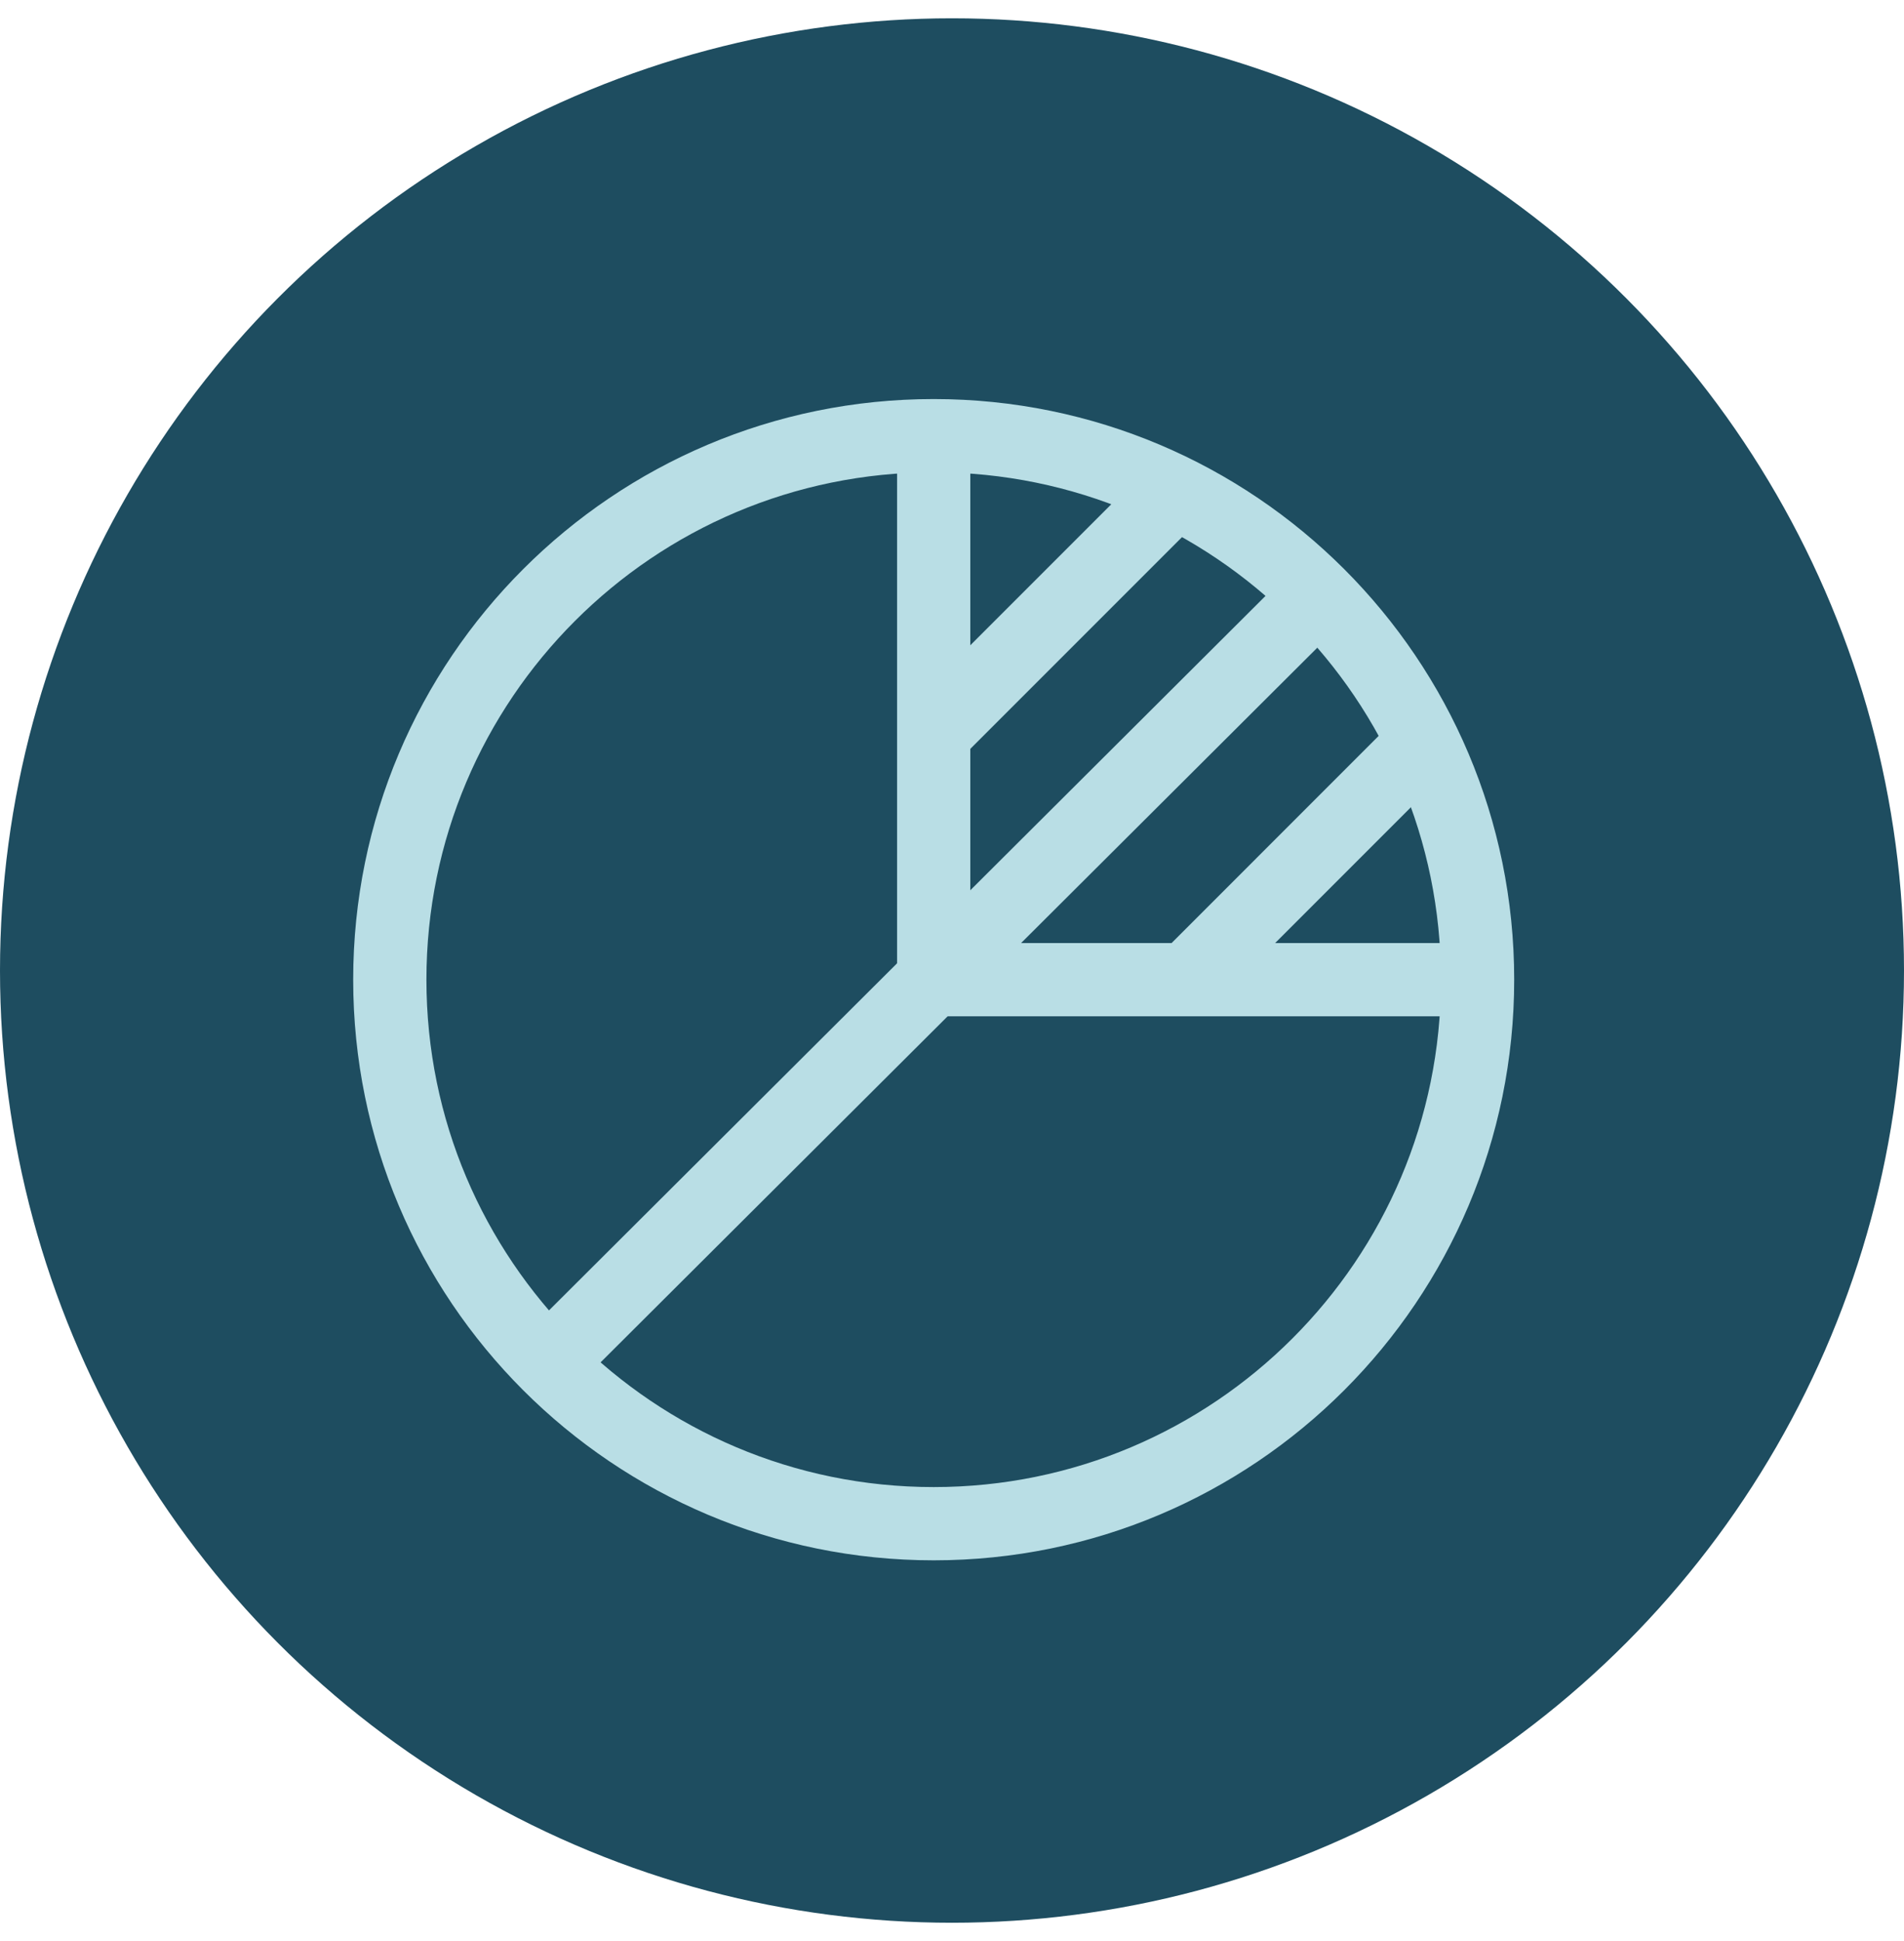
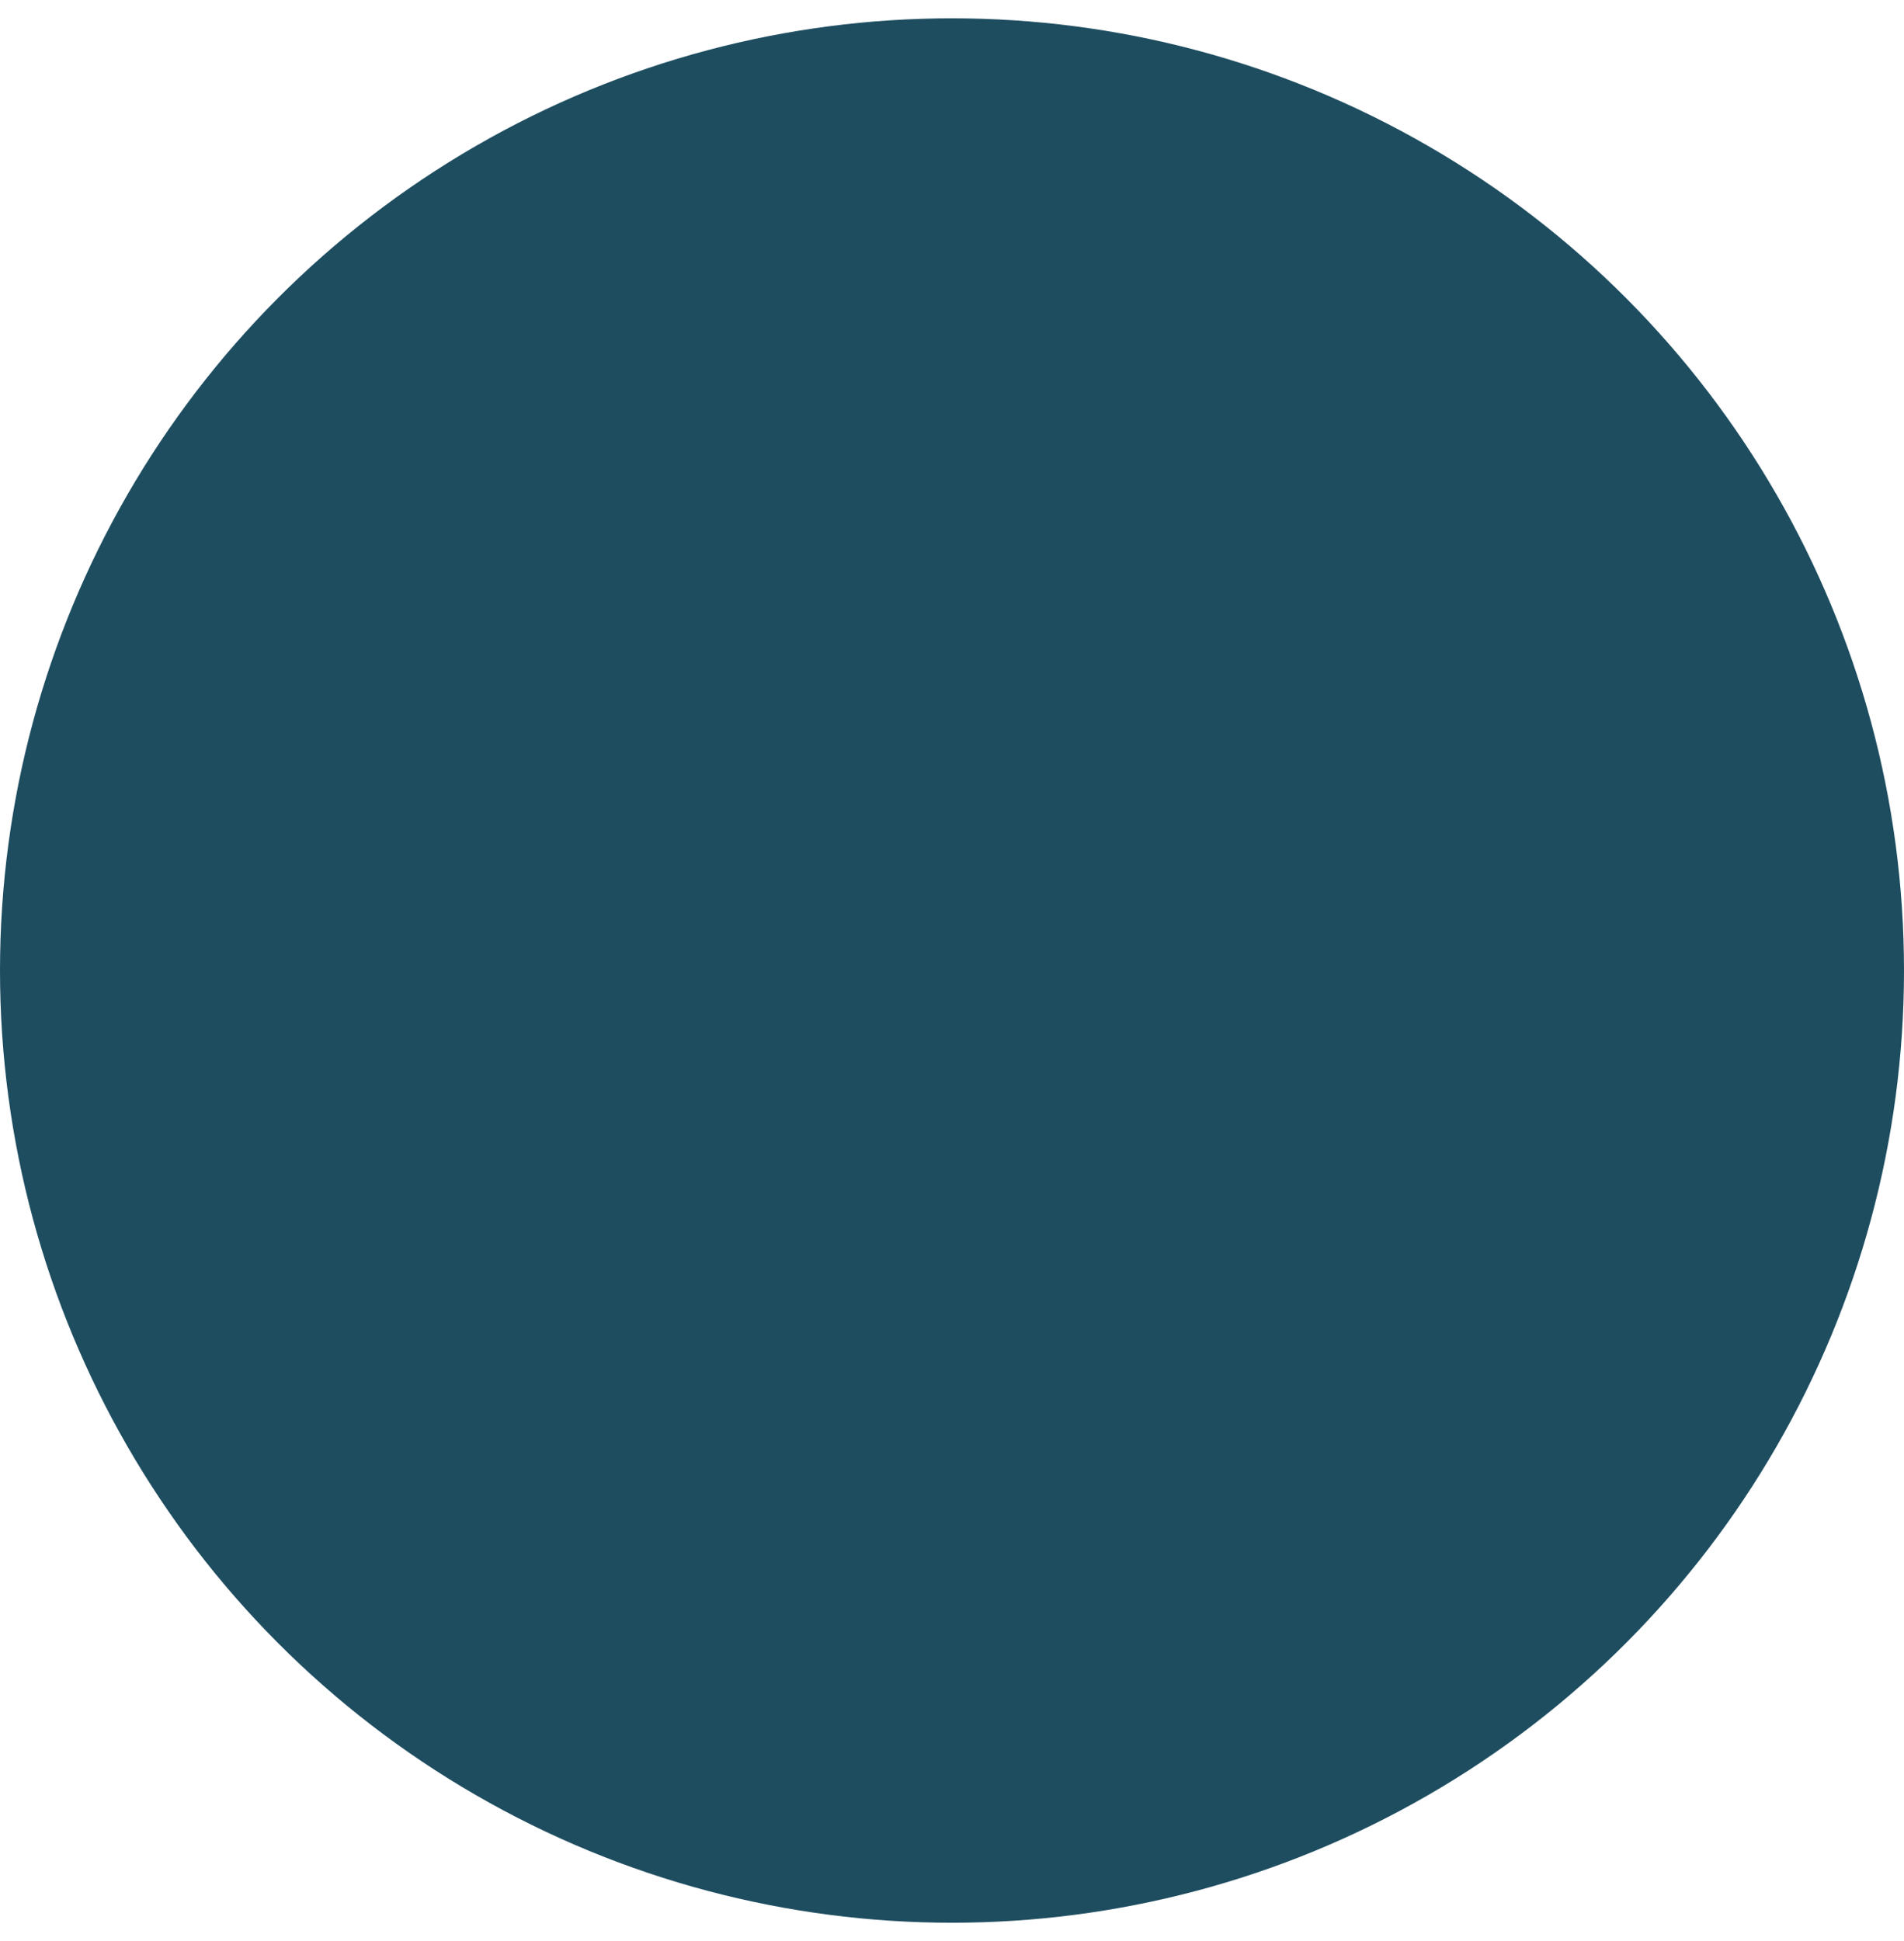
<svg xmlns="http://www.w3.org/2000/svg" width="52" height="53" viewBox="0 0 52 53" fill="none">
  <circle cx="26" cy="26.5" r="26" fill="#1E4D60" />
-   <path d="M25.5 41.604C33.704 41.604 40.354 34.954 40.354 26.75C40.354 18.546 33.704 11.896 25.5 11.896C17.296 11.896 10.646 18.546 10.646 26.75C10.646 34.954 17.296 41.604 25.5 41.604Z" stroke="#B9DEE5" stroke-width="2" stroke-miterlimit="10" />
-   <path d="M25.5 11.896V26.75H40.354" stroke="#B9DEE5" stroke-width="2" stroke-miterlimit="10" />
-   <path d="M36.027 16.223L14.973 37.212" stroke="#B9DEE5" stroke-width="2" stroke-miterlimit="10" />
-   <path d="M32.087 13.446L25.5 20.033" stroke="#B9DEE5" stroke-width="2" stroke-miterlimit="10" />
-   <path d="M38.869 20.291L32.411 26.75" stroke="#B9DEE5" stroke-width="2" stroke-miterlimit="10" />
</svg>